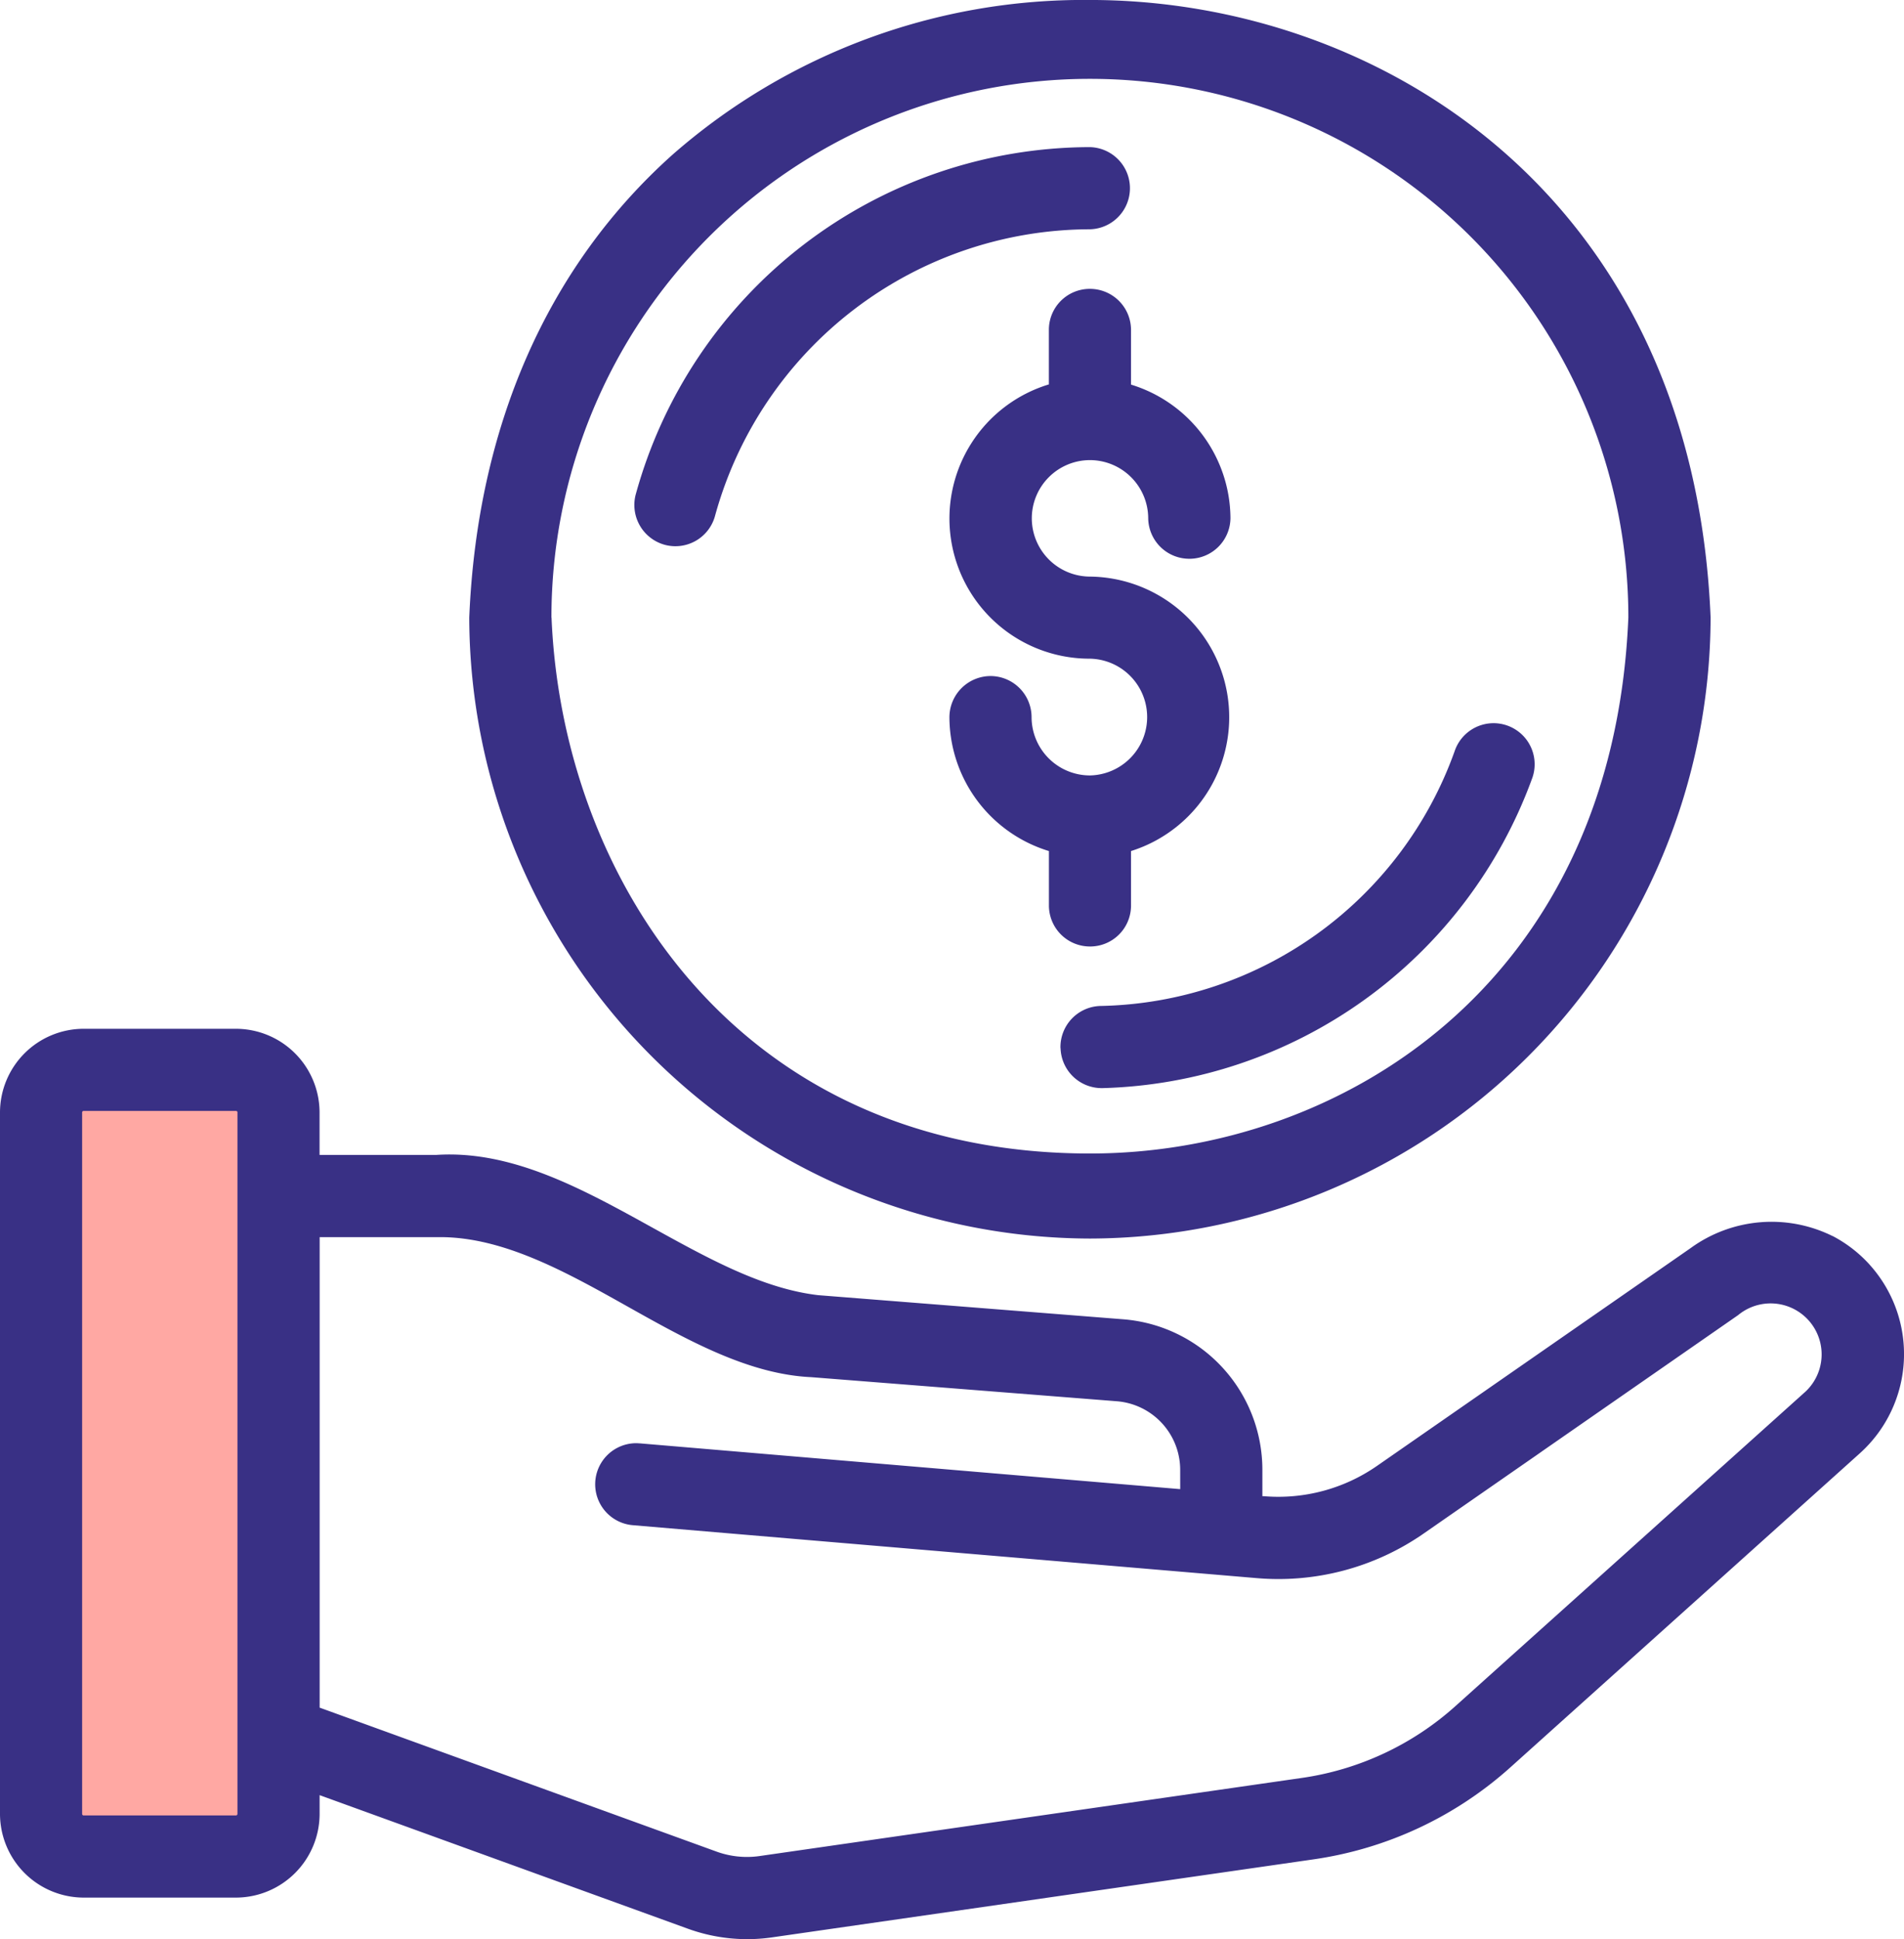
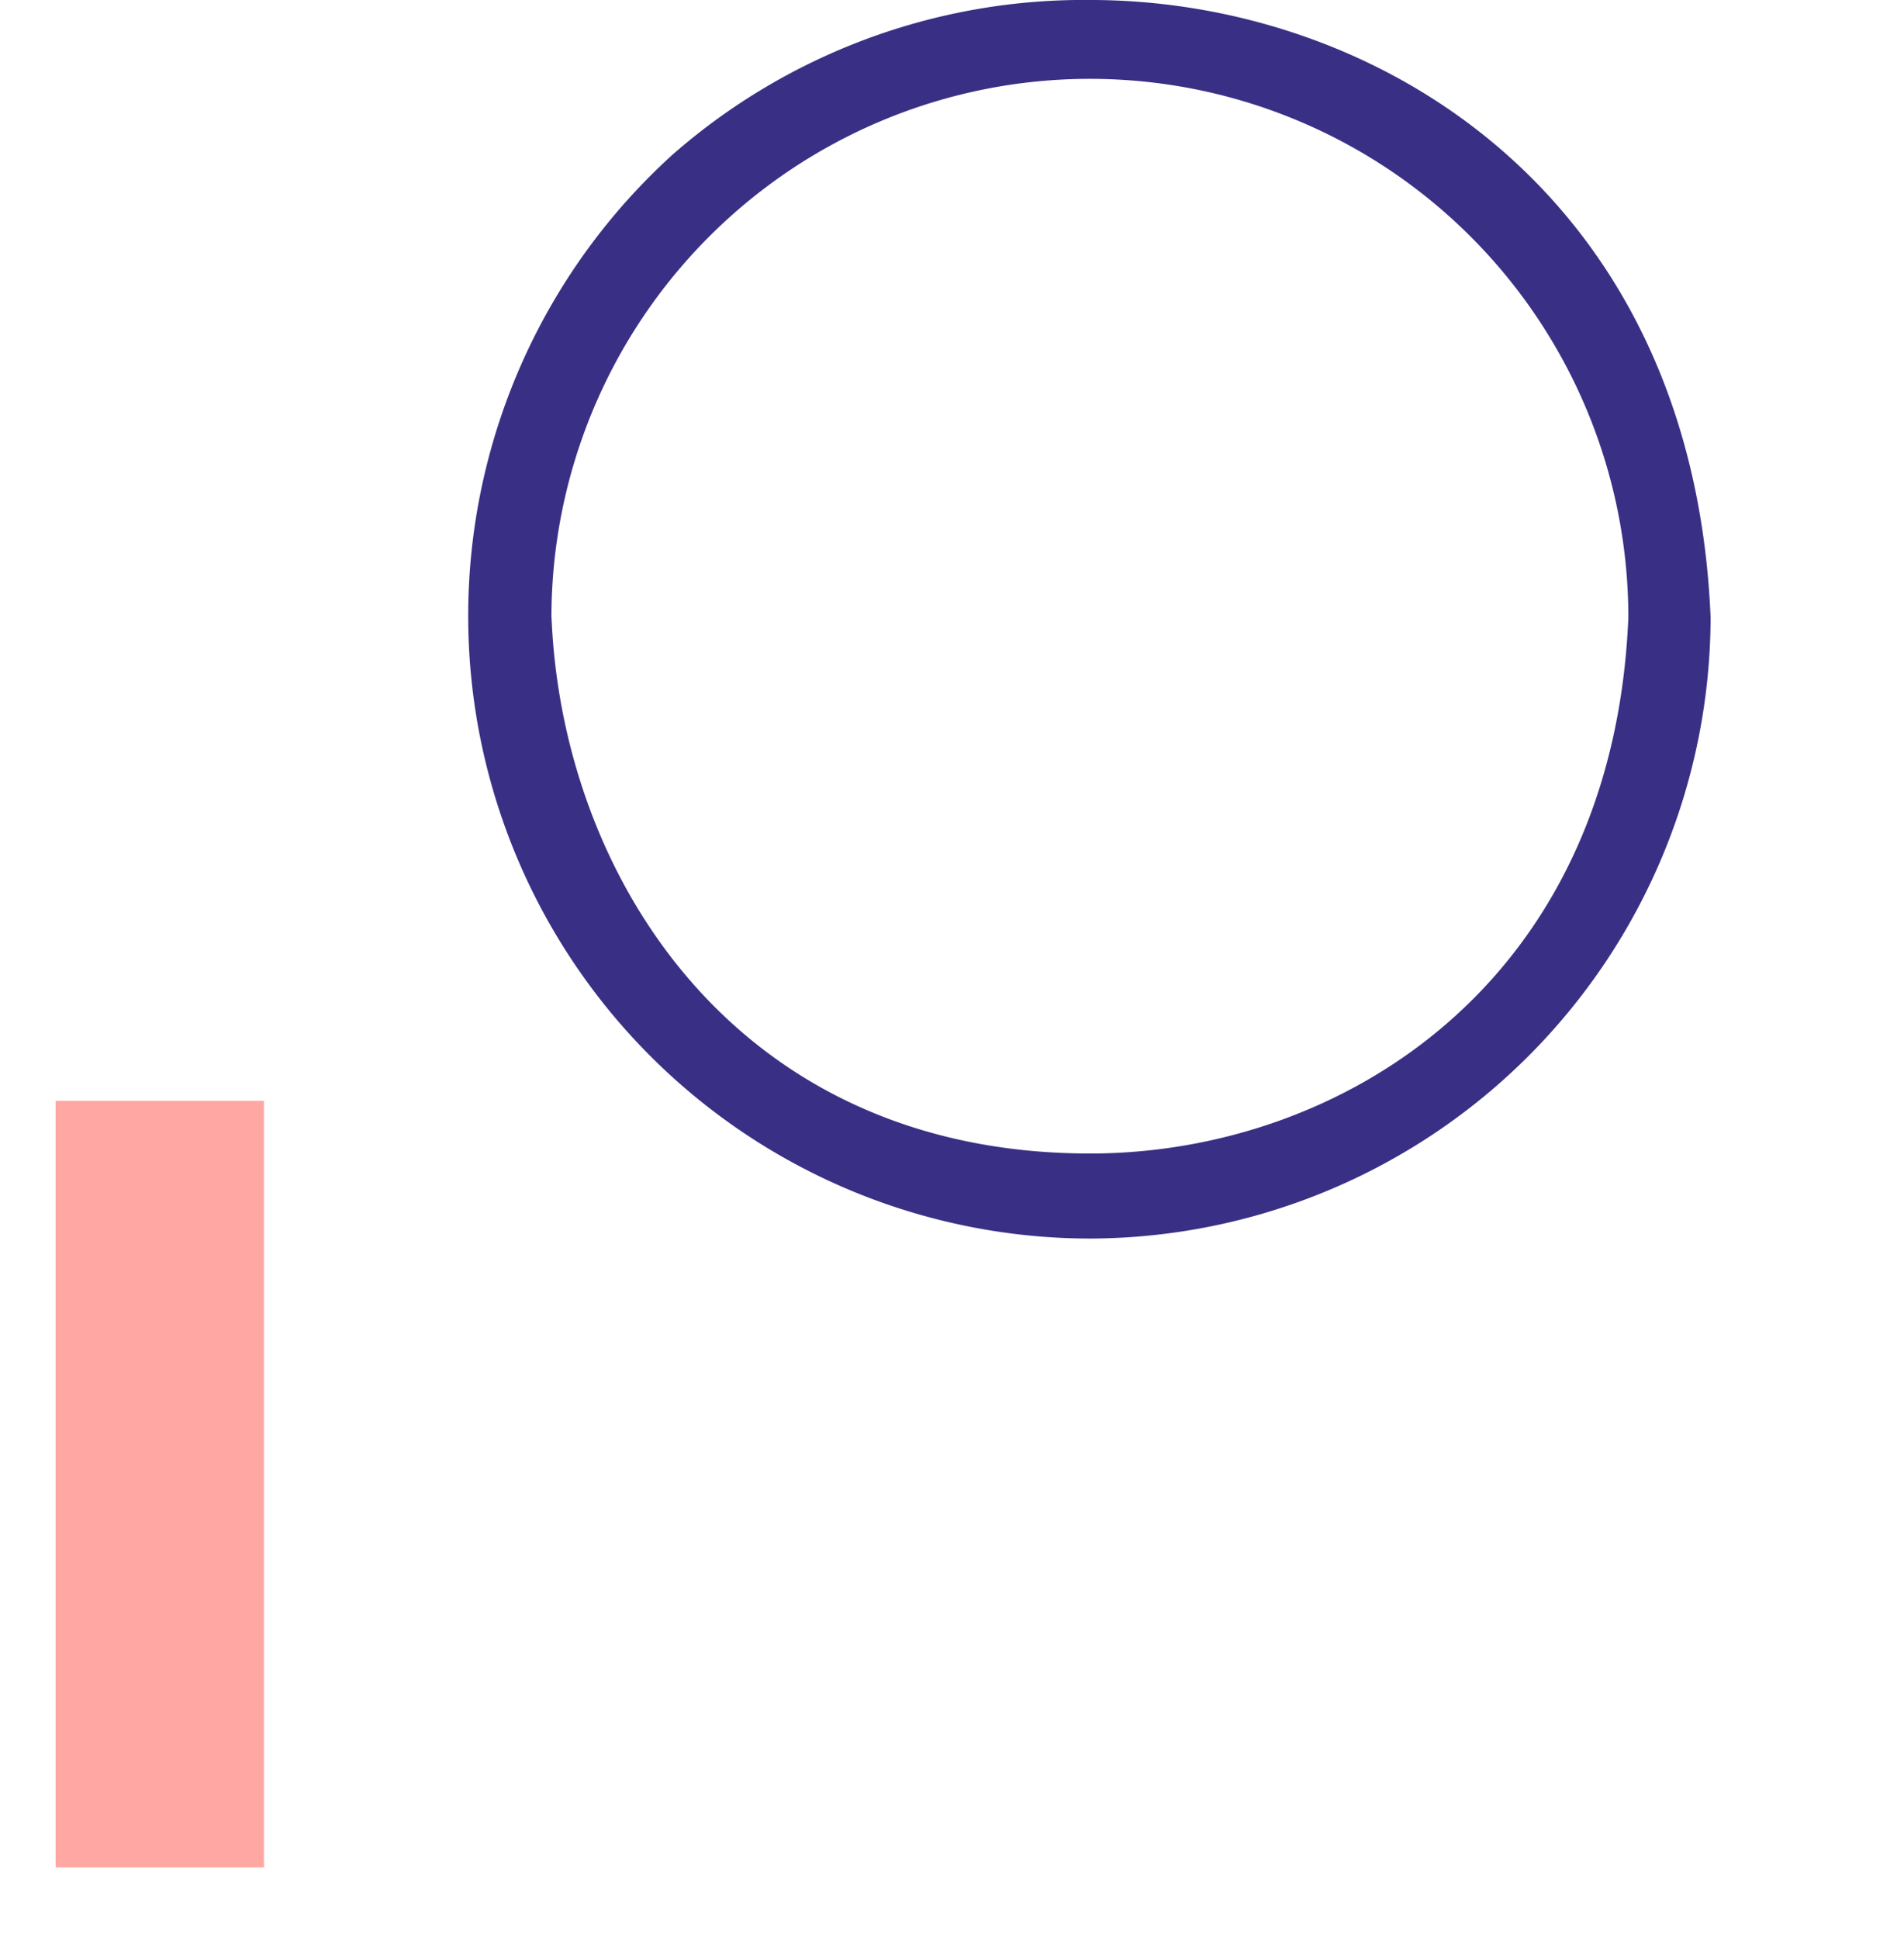
<svg xmlns="http://www.w3.org/2000/svg" width="83.021" height="84.523" viewBox="0 0 83.021 84.523">
  <defs>
    <clipPath id="ullkm3iiia">
      <path data-name="Rectangle 75" style="fill:none" d="M0 0h83.021v84.522H0z" />
    </clipPath>
  </defs>
  <g data-name="Group 124">
    <path data-name="Rectangle 74" transform="translate(2.425 47.984)" style="fill:#ffa8a3" d="M0 0h9.085v33.405H0z" />
    <g data-name="Group 123">
      <g data-name="Group 122" style="clip-path:url(#ullkm3iiia)">
-         <path data-name="Path 59" d="M81.52 29.634a5.814 5.814 0 0 0-1.608-1.244h-.007a6 6 0 0 0-6.182.521l-13.692 9.505a7.547 7.547 0 0 1-4.922 1.313h-.065V38.58a6.582 6.582 0 0 0-6.069-6.562L35.67 30.966c-2.416-.287-4.758-1.582-7.236-2.951-3.009-1.663-6.1-3.375-9.4-3.162h-5.1V23a3.652 3.652 0 0 0-3.644-3.644H3.646A3.652 3.652 0 0 0 0 23v30.579a3.656 3.656 0 0 0 3.646 3.646h6.646a3.655 3.655 0 0 0 3.644-3.646v-.82l16.08 5.83a7.583 7.583 0 0 0 3.623.373l23.609-3.4a16.32 16.32 0 0 0 8.635-4.037l15.23-13.681a5.815 5.815 0 0 0 .408-8.207m-30.06 9.784L27.9 37.426c-.051 0-.1-.007-.151-.007a1.79 1.79 0 0 0-.153 3.574L54.8 43.3a11.1 11.1 0 0 0 7.273-1.941l13.717-9.524a2.223 2.223 0 0 1 2.939 3.333L63.487 48.856a12.735 12.735 0 0 1-6.75 3.157l-23.611 3.4a3.889 3.889 0 0 1-1.888-.195l-17.3-6.273V28.437h5.258c2.773 0 5.518 1.538 8.175 3.028 2.587 1.452 5.263 2.951 8.008 3.076L48.69 35.59a3 3 0 0 1 2.77 2.993zM10.354 23v30.579a.069.069 0 0 1-.063.065H3.646a.066.066 0 0 1-.065-.065V23a.064.064 0 0 1 .065-.063h6.646a.062.062 0 0 1 .063.063" transform="translate(0 25.486)" style="fill:#393085" />
-         <path data-name="Path 60" d="M35.9 53.986a27.137 27.137 0 0 0 27.06-27.074C62.191 8.422 48.392 0 35.9 0a27.207 27.207 0 0 0-18.193 6.734c-5.46 4.876-8.529 11.853-8.874 20.19A27.138 27.138 0 0 0 35.9 53.986M12.416 26.923a23.479 23.479 0 0 1 46.958-.012C58.709 42.969 46.738 50.282 35.9 50.279c-15.469 0-23.016-12.112-23.479-23.356" transform="translate(11.628 -.001)" style="fill:#393085" />
-         <path data-name="Path 61" d="M19.964 27.75a1.794 1.794 0 0 0 1.791 1.742h.045a20.53 20.53 0 0 0 18.711-13.458 1.791 1.791 0 1 0-3.363-1.23A16.736 16.736 0 0 1 21.7 25.911a1.792 1.792 0 0 0-1.74 1.839" transform="translate(26.28 17.936)" style="fill:#393085" />
-         <path data-name="Path 62" d="M31.8 6.35a1.791 1.791 0 0 0 0-3.581 20.584 20.584 0 0 0-19.81 15.172 1.8 1.8 0 0 0 1.306 2.17 1.79 1.79 0 0 0 2.154-1.244A16.987 16.987 0 0 1 31.8 6.35" transform="translate(15.721 3.644)" style="fill:#393085" />
-         <path data-name="Path 63" d="M24 5.436h-.037A1.783 1.783 0 0 0 22.21 7.2v2.4a6.109 6.109 0 0 0 1.767 11.955H24a2.545 2.545 0 0 1 0 5.089h-.007a2.548 2.548 0 0 1-2.538-2.544 1.793 1.793 0 0 0-1.791-1.788 1.8 1.8 0 0 0-1.791 1.8 6.122 6.122 0 0 0 4.339 5.828v2.407A1.789 1.789 0 0 0 24 34.1h.037a1.783 1.783 0 0 0 1.754-1.76v-2.4a6.116 6.116 0 0 0 4.061-7.463 6.142 6.142 0 0 0-5.858-4.5 2.544 2.544 0 0 1-2.529-2.548A2.539 2.539 0 0 1 24 12.9h.012a2.545 2.545 0 0 1 2.529 2.539 1.791 1.791 0 0 0 1.793 1.761h.037a1.79 1.79 0 0 0 1.756-1.765 6.124 6.124 0 0 0-4.336-5.826V7.192A1.791 1.791 0 0 0 24 5.436" transform="translate(23.525 7.155)" style="fill:#393085" />
+         <path data-name="Path 60" d="M35.9 53.986a27.137 27.137 0 0 0 27.06-27.074C62.191 8.422 48.392 0 35.9 0a27.207 27.207 0 0 0-18.193 6.734A27.138 27.138 0 0 0 35.9 53.986M12.416 26.923a23.479 23.479 0 0 1 46.958-.012C58.709 42.969 46.738 50.282 35.9 50.279c-15.469 0-23.016-12.112-23.479-23.356" transform="translate(11.628 -.001)" style="fill:#393085" />
      </g>
    </g>
  </g>
</svg>